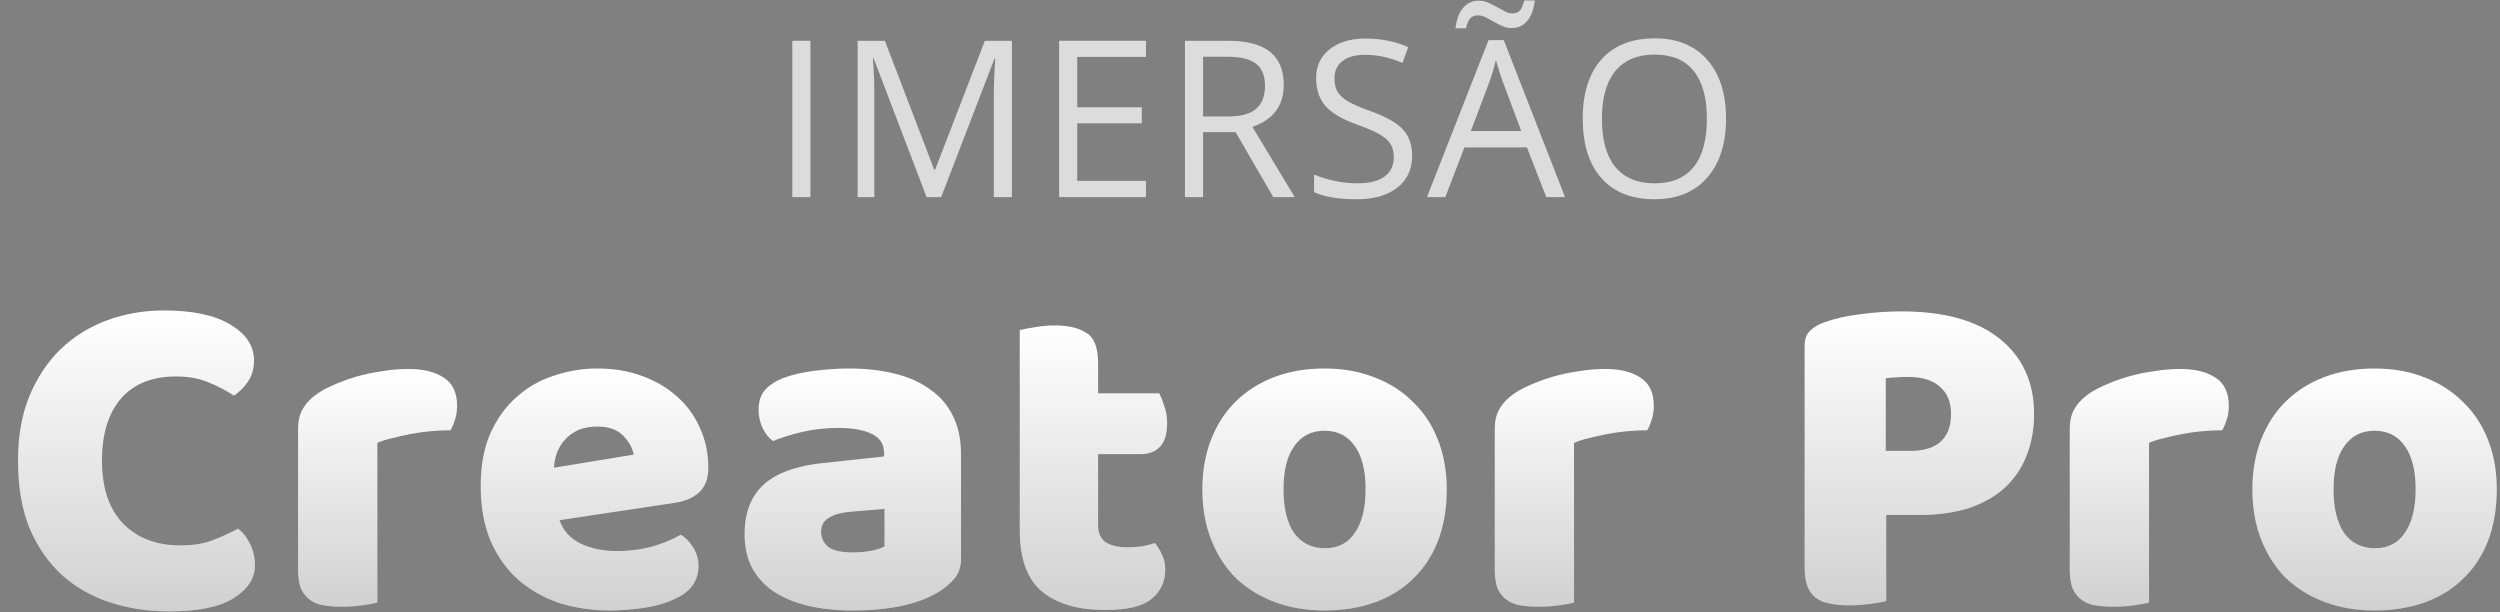
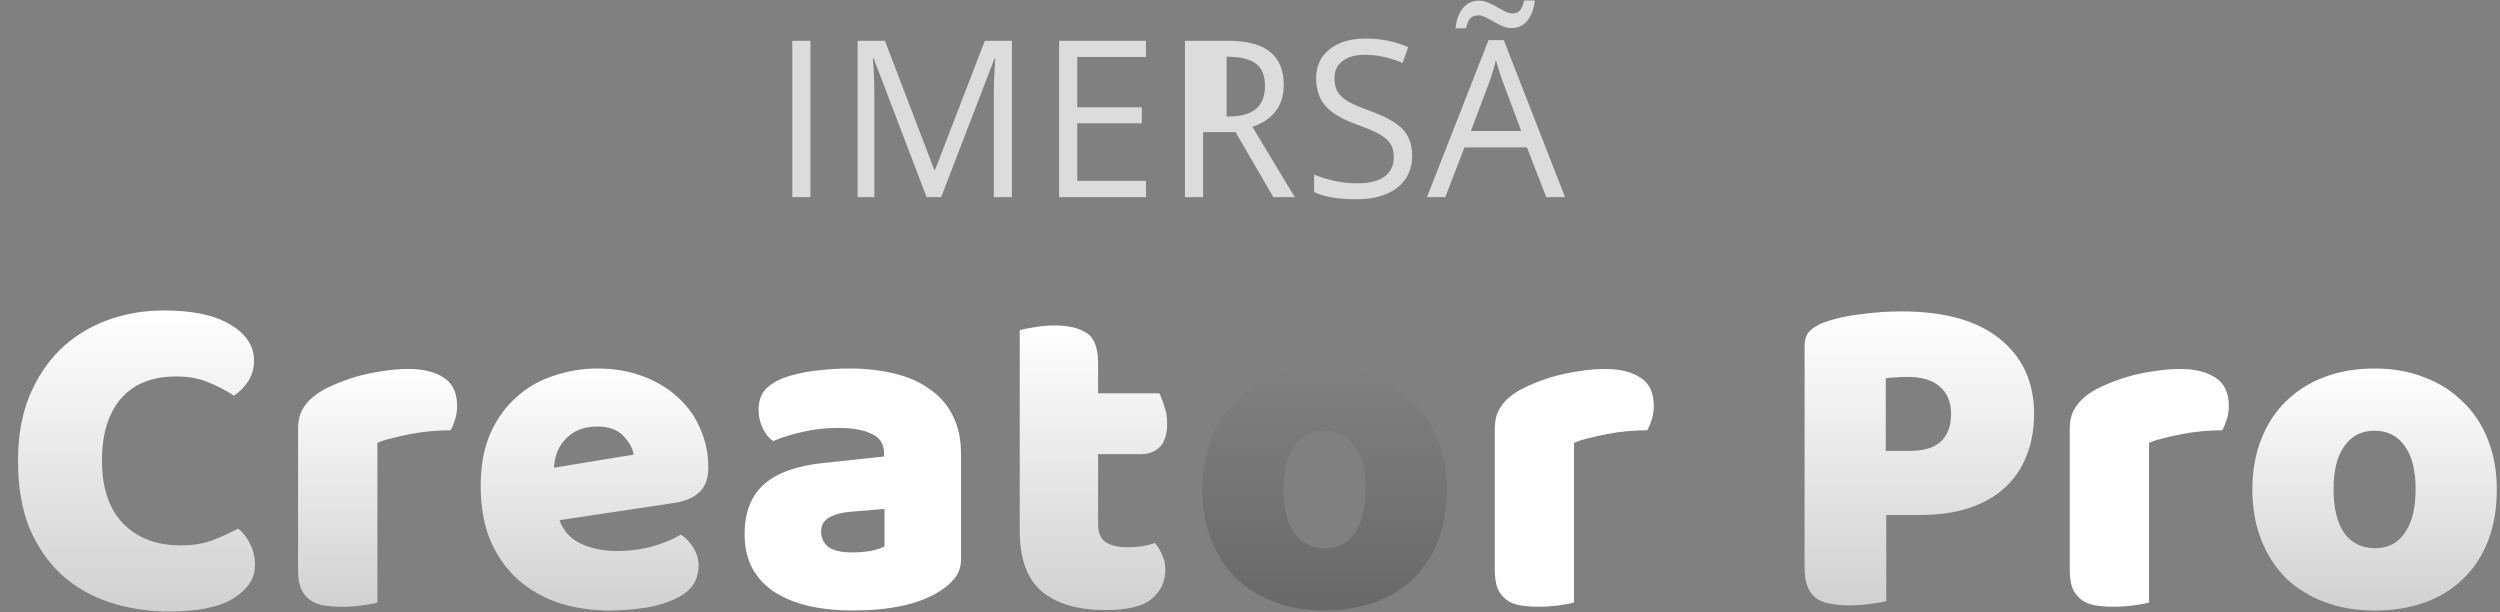
<svg xmlns="http://www.w3.org/2000/svg" width="196" height="48" viewBox="0 0 196 48" fill="none">
  <rect x="0" y="0" width="196" height="48" fill="#808080" stroke="none" />
-   <path d="M135.322 9.309C135.322 11.271 134.827 12.813 133.835 13.936C132.849 15.06 131.477 15.621 129.717 15.621C127.918 15.621 126.528 15.071 125.548 13.97C124.573 12.863 124.086 11.304 124.086 9.292C124.086 7.297 124.576 5.752 125.556 4.656C126.537 3.555 127.929 3.005 129.733 3.005C131.488 3.005 132.858 3.564 133.844 4.681C134.829 5.799 135.322 7.342 135.322 9.309ZM125.59 9.309C125.59 10.969 125.941 12.229 126.642 13.09C127.35 13.945 128.374 14.372 129.717 14.372C131.07 14.372 132.092 13.945 132.783 13.09C133.473 12.235 133.819 10.974 133.819 9.309C133.819 7.66 133.473 6.411 132.783 5.562C132.098 4.706 131.081 4.279 129.733 4.279C128.38 4.279 127.35 4.709 126.642 5.57C125.941 6.425 125.59 7.671 125.59 9.309Z" fill="#DCDCDC" />
  <path d="M121.229 15.454L119.709 11.556H114.813L113.31 15.454H111.873L116.701 3.147H117.896L122.7 15.454H121.229ZM119.266 10.273L117.846 6.475C117.662 5.995 117.473 5.405 117.278 4.706C117.155 5.243 116.98 5.833 116.752 6.475L115.315 10.273H119.266ZM118.489 2.2C118.25 2.2 118.016 2.149 117.787 2.049C117.559 1.943 117.334 1.828 117.111 1.705C116.894 1.577 116.682 1.462 116.476 1.361C116.275 1.255 116.08 1.202 115.891 1.202C115.613 1.202 115.401 1.286 115.256 1.454C115.117 1.621 115.008 1.876 114.93 2.217H114.112C114.184 1.54 114.379 1.012 114.696 0.632C115.019 0.246 115.434 0.054 115.941 0.054C116.197 0.054 116.445 0.107 116.685 0.213C116.924 0.314 117.153 0.428 117.37 0.557C117.587 0.68 117.796 0.794 117.996 0.9C118.197 1.001 118.386 1.051 118.564 1.051C118.837 1.051 119.041 0.97 119.174 0.808C119.308 0.64 119.416 0.383 119.5 0.037H120.327C120.255 0.713 120.06 1.244 119.742 1.63C119.43 2.01 119.013 2.2 118.489 2.2Z" fill="#DCDCDC" />
  <path d="M110.712 12.193C110.712 13.271 110.322 14.112 109.542 14.716C108.763 15.319 107.704 15.621 106.368 15.621C104.92 15.621 103.806 15.434 103.026 15.06V13.685C103.527 13.897 104.073 14.065 104.664 14.188C105.254 14.311 105.839 14.372 106.418 14.372C107.365 14.372 108.078 14.193 108.557 13.836C109.035 13.472 109.275 12.969 109.275 12.327C109.275 11.902 109.189 11.555 109.016 11.287C108.849 11.013 108.565 10.762 108.164 10.533C107.768 10.303 107.164 10.044 106.351 9.753C105.215 9.345 104.402 8.862 103.912 8.303C103.427 7.744 103.185 7.014 103.185 6.115C103.185 5.17 103.539 4.418 104.246 3.86C104.953 3.301 105.889 3.021 107.053 3.021C108.267 3.021 109.384 3.245 110.403 3.692L109.96 4.933C108.952 4.508 107.972 4.295 107.019 4.295C106.267 4.295 105.68 4.458 105.257 4.782C104.833 5.106 104.622 5.556 104.622 6.131C104.622 6.556 104.7 6.905 104.856 7.179C105.012 7.448 105.273 7.696 105.641 7.925C106.014 8.149 106.582 8.398 107.345 8.672C108.626 9.13 109.506 9.622 109.985 10.147C110.47 10.672 110.712 11.354 110.712 12.193Z" fill="#DCDCDC" />
-   <path d="M94.322 10.357V15.454H92.901V3.197H96.251C97.749 3.197 98.855 3.485 99.568 4.061C100.286 4.636 100.646 5.503 100.646 6.66C100.646 8.28 99.827 9.376 98.189 9.946L101.506 15.454H99.827L96.87 10.357H94.322ZM94.322 9.133H96.268C97.27 9.133 98.006 8.934 98.474 8.537C98.941 8.135 99.175 7.534 99.175 6.735C99.175 5.925 98.936 5.341 98.457 4.983C97.983 4.625 97.22 4.446 96.168 4.446H94.322V9.133Z" fill="#DCDCDC" />
+   <path d="M94.322 10.357V15.454H92.901V3.197H96.251C97.749 3.197 98.855 3.485 99.568 4.061C100.286 4.636 100.646 5.503 100.646 6.66C100.646 8.28 99.827 9.376 98.189 9.946L101.506 15.454H99.827L96.87 10.357H94.322ZM94.322 9.133H96.268C97.27 9.133 98.006 8.934 98.474 8.537C98.941 8.135 99.175 7.534 99.175 6.735C99.175 5.925 98.936 5.341 98.457 4.983C97.983 4.625 97.22 4.446 96.168 4.446V9.133Z" fill="#DCDCDC" />
  <path d="M89.844 15.454H83.036V3.197H89.844V4.463H84.456V8.412H89.518V9.669H84.456V14.179H89.844V15.454Z" fill="#DCDCDC" />
  <path d="M72.644 15.454L68.5 4.589H68.433C68.511 5.45 68.55 6.472 68.55 7.657V15.454H67.238V3.197H69.377L73.245 13.307H73.312L77.213 3.197H79.335V15.454H77.915V7.557C77.915 6.651 77.954 5.668 78.032 4.606H77.965L73.788 15.454H72.644Z" fill="#DCDCDC" />
  <path d="M62.118 15.454V3.197H63.538V15.454H62.118Z" fill="#DCDCDC" />
  <path d="M195.748 38.357C195.748 39.874 195.516 41.231 195.053 42.43C194.59 43.604 193.931 44.595 193.078 45.402C192.249 46.209 191.25 46.821 190.08 47.237C188.91 47.653 187.606 47.861 186.167 47.861C184.729 47.861 183.425 47.641 182.255 47.2C181.085 46.76 180.073 46.136 179.22 45.329C178.391 44.497 177.745 43.494 177.282 42.32C176.819 41.146 176.587 39.825 176.587 38.357C176.587 36.914 176.819 35.605 177.282 34.431C177.745 33.257 178.391 32.266 179.22 31.459C180.073 30.627 181.085 29.991 182.255 29.551C183.425 29.11 184.729 28.89 186.167 28.89C187.606 28.89 188.91 29.122 190.08 29.587C191.25 30.028 192.249 30.664 193.078 31.495C193.931 32.303 194.59 33.293 195.053 34.468C195.516 35.642 195.748 36.938 195.748 38.357ZM182.95 38.357C182.95 39.849 183.23 40.999 183.791 41.806C184.376 42.589 185.18 42.98 186.204 42.98C187.228 42.98 188.008 42.577 188.544 41.77C189.105 40.962 189.385 39.825 189.385 38.357C189.385 36.889 189.105 35.764 188.544 34.981C187.983 34.174 187.191 33.77 186.167 33.77C185.144 33.77 184.351 34.174 183.791 34.981C183.23 35.764 182.95 36.889 182.95 38.357Z" fill="white" />
  <path d="M195.748 38.357C195.748 39.874 195.516 41.231 195.053 42.43C194.59 43.604 193.931 44.595 193.078 45.402C192.249 46.209 191.25 46.821 190.08 47.237C188.91 47.653 187.606 47.861 186.167 47.861C184.729 47.861 183.425 47.641 182.255 47.2C181.085 46.76 180.073 46.136 179.22 45.329C178.391 44.497 177.745 43.494 177.282 42.32C176.819 41.146 176.587 39.825 176.587 38.357C176.587 36.914 176.819 35.605 177.282 34.431C177.745 33.257 178.391 32.266 179.22 31.459C180.073 30.627 181.085 29.991 182.255 29.551C183.425 29.11 184.729 28.89 186.167 28.89C187.606 28.89 188.91 29.122 190.08 29.587C191.25 30.028 192.249 30.664 193.078 31.495C193.931 32.303 194.59 33.293 195.053 34.468C195.516 35.642 195.748 36.938 195.748 38.357ZM182.95 38.357C182.95 39.849 183.23 40.999 183.791 41.806C184.376 42.589 185.18 42.98 186.204 42.98C187.228 42.98 188.008 42.577 188.544 41.77C189.105 40.962 189.385 39.825 189.385 38.357C189.385 36.889 189.105 35.764 188.544 34.981C187.983 34.174 187.191 33.77 186.167 33.77C185.144 33.77 184.351 34.174 183.791 34.981C183.23 35.764 182.95 36.889 182.95 38.357Z" fill="url(#paint0_linear_665_566)" fill-opacity="0.2" />
  <path d="M168.485 47.237C168.241 47.31 167.851 47.384 167.315 47.457C166.803 47.53 166.267 47.567 165.706 47.567C165.17 47.567 164.682 47.53 164.243 47.457C163.829 47.384 163.476 47.237 163.183 47.017C162.891 46.797 162.659 46.503 162.488 46.136C162.342 45.745 162.269 45.243 162.269 44.632V33.623C162.269 33.061 162.366 32.584 162.561 32.193C162.781 31.777 163.086 31.41 163.476 31.092C163.866 30.774 164.341 30.492 164.902 30.248C165.487 29.979 166.108 29.746 166.766 29.55C167.425 29.355 168.107 29.208 168.814 29.11C169.521 28.988 170.228 28.927 170.935 28.927C172.105 28.927 173.031 29.159 173.714 29.624C174.396 30.064 174.738 30.798 174.738 31.826C174.738 32.168 174.689 32.511 174.591 32.853C174.494 33.171 174.372 33.465 174.226 33.734C173.714 33.734 173.19 33.758 172.654 33.807C172.117 33.856 171.593 33.929 171.081 34.027C170.569 34.125 170.082 34.235 169.619 34.357C169.18 34.455 168.802 34.578 168.485 34.724V47.237Z" fill="white" />
-   <path d="M168.485 47.237C168.241 47.31 167.851 47.384 167.315 47.457C166.803 47.53 166.267 47.567 165.706 47.567C165.17 47.567 164.682 47.53 164.243 47.457C163.829 47.384 163.476 47.237 163.183 47.017C162.891 46.797 162.659 46.503 162.488 46.136C162.342 45.745 162.269 45.243 162.269 44.632V33.623C162.269 33.061 162.366 32.584 162.561 32.193C162.781 31.777 163.086 31.41 163.476 31.092C163.866 30.774 164.341 30.492 164.902 30.248C165.487 29.979 166.108 29.746 166.766 29.55C167.425 29.355 168.107 29.208 168.814 29.11C169.521 28.988 170.228 28.927 170.935 28.927C172.105 28.927 173.031 29.159 173.714 29.624C174.396 30.064 174.738 30.798 174.738 31.826C174.738 32.168 174.689 32.511 174.591 32.853C174.494 33.171 174.372 33.465 174.226 33.734C173.714 33.734 173.19 33.758 172.654 33.807C172.117 33.856 171.593 33.929 171.081 34.027C170.569 34.125 170.082 34.235 169.619 34.357C169.18 34.455 168.802 34.578 168.485 34.724V47.237Z" fill="url(#paint1_linear_665_566)" fill-opacity="0.2" />
  <path d="M149.781 35.348C150.805 35.348 151.585 35.116 152.121 34.651C152.682 34.162 152.962 33.428 152.962 32.449C152.962 31.52 152.67 30.811 152.085 30.321C151.524 29.808 150.695 29.551 149.598 29.551C149.208 29.551 148.879 29.563 148.611 29.587C148.367 29.587 148.111 29.612 147.843 29.661V35.348H149.781ZM147.879 47.127C147.611 47.2 147.185 47.274 146.6 47.347C146.039 47.42 145.478 47.457 144.918 47.457C144.357 47.457 143.857 47.408 143.419 47.31C143.004 47.237 142.651 47.09 142.358 46.87C142.066 46.65 141.846 46.344 141.7 45.953C141.554 45.561 141.481 45.047 141.481 44.411V27.129C141.481 26.615 141.615 26.224 141.883 25.955C142.175 25.661 142.565 25.429 143.053 25.258C143.882 24.964 144.82 24.756 145.868 24.634C146.941 24.487 148.014 24.414 149.086 24.414C152.45 24.414 155.022 25.135 156.801 26.578C158.581 28.022 159.471 29.979 159.471 32.449C159.471 33.648 159.276 34.737 158.886 35.715C158.52 36.669 157.959 37.501 157.204 38.21C156.472 38.895 155.534 39.433 154.388 39.825C153.267 40.192 151.963 40.375 150.476 40.375H147.879V47.127Z" fill="white" />
  <path d="M149.781 35.348C150.805 35.348 151.585 35.116 152.121 34.651C152.682 34.162 152.962 33.428 152.962 32.449C152.962 31.52 152.67 30.811 152.085 30.321C151.524 29.808 150.695 29.551 149.598 29.551C149.208 29.551 148.879 29.563 148.611 29.587C148.367 29.587 148.111 29.612 147.843 29.661V35.348H149.781ZM147.879 47.127C147.611 47.2 147.185 47.274 146.6 47.347C146.039 47.42 145.478 47.457 144.918 47.457C144.357 47.457 143.857 47.408 143.419 47.31C143.004 47.237 142.651 47.09 142.358 46.87C142.066 46.65 141.846 46.344 141.7 45.953C141.554 45.561 141.481 45.047 141.481 44.411V27.129C141.481 26.615 141.615 26.224 141.883 25.955C142.175 25.661 142.565 25.429 143.053 25.258C143.882 24.964 144.82 24.756 145.868 24.634C146.941 24.487 148.014 24.414 149.086 24.414C152.45 24.414 155.022 25.135 156.801 26.578C158.581 28.022 159.471 29.979 159.471 32.449C159.471 33.648 159.276 34.737 158.886 35.715C158.52 36.669 157.959 37.501 157.204 38.21C156.472 38.895 155.534 39.433 154.388 39.825C153.267 40.192 151.963 40.375 150.476 40.375H147.879V47.127Z" fill="url(#paint2_linear_665_566)" fill-opacity="0.2" />
  <path d="M123.405 47.237C123.161 47.31 122.771 47.384 122.235 47.457C121.723 47.53 121.187 47.567 120.626 47.567C120.09 47.567 119.602 47.53 119.164 47.457C118.749 47.384 118.396 47.237 118.103 47.017C117.811 46.797 117.579 46.503 117.408 46.136C117.262 45.745 117.189 45.243 117.189 44.632V33.623C117.189 33.061 117.287 32.584 117.482 32.193C117.701 31.777 118.006 31.41 118.396 31.092C118.786 30.774 119.261 30.492 119.822 30.248C120.407 29.979 121.028 29.746 121.687 29.55C122.345 29.355 123.027 29.208 123.734 29.11C124.441 28.988 125.148 28.927 125.855 28.927C127.025 28.927 127.952 29.159 128.634 29.624C129.317 30.064 129.658 30.798 129.658 31.826C129.658 32.168 129.609 32.511 129.512 32.853C129.414 33.171 129.292 33.465 129.146 33.734C128.634 33.734 128.11 33.758 127.574 33.807C127.037 33.856 126.513 33.929 126.001 34.027C125.489 34.125 125.002 34.235 124.539 34.357C124.1 34.455 123.722 34.578 123.405 34.724V47.237Z" fill="white" />
-   <path d="M123.405 47.237C123.161 47.31 122.771 47.384 122.235 47.457C121.723 47.53 121.187 47.567 120.626 47.567C120.09 47.567 119.602 47.53 119.164 47.457C118.749 47.384 118.396 47.237 118.103 47.017C117.811 46.797 117.579 46.503 117.408 46.136C117.262 45.745 117.189 45.243 117.189 44.632V33.623C117.189 33.061 117.287 32.584 117.482 32.193C117.701 31.777 118.006 31.41 118.396 31.092C118.786 30.774 119.261 30.492 119.822 30.248C120.407 29.979 121.028 29.746 121.687 29.55C122.345 29.355 123.027 29.208 123.734 29.11C124.441 28.988 125.148 28.927 125.855 28.927C127.025 28.927 127.952 29.159 128.634 29.624C129.317 30.064 129.658 30.798 129.658 31.826C129.658 32.168 129.609 32.511 129.512 32.853C129.414 33.171 129.292 33.465 129.146 33.734C128.634 33.734 128.11 33.758 127.574 33.807C127.037 33.856 126.513 33.929 126.001 34.027C125.489 34.125 125.002 34.235 124.539 34.357C124.1 34.455 123.722 34.578 123.405 34.724V47.237Z" fill="url(#paint3_linear_665_566)" fill-opacity="0.2" />
-   <path d="M113.425 38.357C113.425 39.874 113.194 41.231 112.73 42.43C112.267 43.604 111.609 44.595 110.756 45.402C109.927 46.209 108.928 46.821 107.757 47.237C106.587 47.653 105.283 47.861 103.845 47.861C102.407 47.861 101.103 47.641 99.932 47.2C98.762 46.76 97.751 46.136 96.897 45.329C96.069 44.497 95.423 43.494 94.96 42.32C94.496 41.146 94.265 39.825 94.265 38.357C94.265 36.914 94.496 35.605 94.96 34.431C95.423 33.257 96.069 32.266 96.897 31.459C97.751 30.627 98.762 29.991 99.932 29.551C101.103 29.11 102.407 28.89 103.845 28.89C105.283 28.89 106.587 29.122 107.757 29.587C108.928 30.028 109.927 30.664 110.756 31.495C111.609 32.303 112.267 33.293 112.73 34.468C113.194 35.642 113.425 36.938 113.425 38.357ZM100.627 38.357C100.627 39.849 100.908 40.999 101.468 41.806C102.053 42.589 102.858 42.98 103.882 42.98C104.905 42.98 105.685 42.577 106.222 41.77C106.782 40.962 107.063 39.825 107.063 38.357C107.063 36.889 106.782 35.764 106.222 34.981C105.661 34.174 104.869 33.77 103.845 33.77C102.821 33.77 102.029 34.174 101.468 34.981C100.908 35.764 100.627 36.889 100.627 38.357Z" fill="white" />
  <path d="M113.425 38.357C113.425 39.874 113.194 41.231 112.73 42.43C112.267 43.604 111.609 44.595 110.756 45.402C109.927 46.209 108.928 46.821 107.757 47.237C106.587 47.653 105.283 47.861 103.845 47.861C102.407 47.861 101.103 47.641 99.932 47.2C98.762 46.76 97.751 46.136 96.897 45.329C96.069 44.497 95.423 43.494 94.96 42.32C94.496 41.146 94.265 39.825 94.265 38.357C94.265 36.914 94.496 35.605 94.96 34.431C95.423 33.257 96.069 32.266 96.897 31.459C97.751 30.627 98.762 29.991 99.932 29.551C101.103 29.11 102.407 28.89 103.845 28.89C105.283 28.89 106.587 29.122 107.757 29.587C108.928 30.028 109.927 30.664 110.756 31.495C111.609 32.303 112.267 33.293 112.73 34.468C113.194 35.642 113.425 36.938 113.425 38.357ZM100.627 38.357C100.627 39.849 100.908 40.999 101.468 41.806C102.053 42.589 102.858 42.98 103.882 42.98C104.905 42.98 105.685 42.577 106.222 41.77C106.782 40.962 107.063 39.825 107.063 38.357C107.063 36.889 106.782 35.764 106.222 34.981C105.661 34.174 104.869 33.77 103.845 33.77C102.821 33.77 102.029 34.174 101.468 34.981C100.908 35.764 100.627 36.889 100.627 38.357Z" fill="url(#paint4_linear_665_566)" fill-opacity="0.2" />
  <path d="M86.091 41.146C86.091 41.782 86.286 42.234 86.676 42.503C87.091 42.772 87.664 42.907 88.395 42.907C88.761 42.907 89.138 42.882 89.528 42.834C89.918 42.76 90.26 42.675 90.552 42.577C90.772 42.846 90.954 43.151 91.101 43.494C91.271 43.812 91.357 44.203 91.357 44.668C91.357 45.598 91.003 46.356 90.296 46.943C89.614 47.53 88.395 47.824 86.64 47.824C84.495 47.824 82.837 47.334 81.667 46.356C80.521 45.378 79.948 43.788 79.948 41.586V25.881C80.216 25.808 80.594 25.734 81.082 25.661C81.594 25.563 82.13 25.514 82.691 25.514C83.763 25.514 84.592 25.71 85.177 26.101C85.787 26.468 86.091 27.263 86.091 28.486V30.835H90.881C91.028 31.104 91.162 31.446 91.284 31.862C91.43 32.254 91.503 32.694 91.503 33.183C91.503 34.039 91.308 34.663 90.918 35.054C90.552 35.421 90.053 35.605 89.419 35.605H86.091V41.146Z" fill="white" />
  <path d="M86.091 41.146C86.091 41.782 86.286 42.234 86.676 42.503C87.091 42.772 87.664 42.907 88.395 42.907C88.761 42.907 89.138 42.882 89.528 42.834C89.918 42.76 90.26 42.675 90.552 42.577C90.772 42.846 90.954 43.151 91.101 43.494C91.271 43.812 91.357 44.203 91.357 44.668C91.357 45.598 91.003 46.356 90.296 46.943C89.614 47.53 88.395 47.824 86.64 47.824C84.495 47.824 82.837 47.334 81.667 46.356C80.521 45.378 79.948 43.788 79.948 41.586V25.881C80.216 25.808 80.594 25.734 81.082 25.661C81.594 25.563 82.13 25.514 82.691 25.514C83.763 25.514 84.592 25.71 85.177 26.101C85.787 26.468 86.091 27.263 86.091 28.486V30.835H90.881C91.028 31.104 91.162 31.446 91.284 31.862C91.43 32.254 91.503 32.694 91.503 33.183C91.503 34.039 91.308 34.663 90.918 35.054C90.552 35.421 90.053 35.605 89.419 35.605H86.091V41.146Z" fill="url(#paint5_linear_665_566)" fill-opacity="0.2" />
  <path d="M66.86 43.311C67.274 43.311 67.725 43.274 68.213 43.201C68.725 43.103 69.102 42.98 69.346 42.834V39.898L66.713 40.118C66.031 40.167 65.47 40.314 65.031 40.559C64.593 40.803 64.373 41.17 64.373 41.66C64.373 42.149 64.556 42.552 64.922 42.87C65.312 43.164 65.958 43.311 66.86 43.311ZM66.567 28.89C67.884 28.89 69.078 29.025 70.151 29.294C71.248 29.563 72.174 29.979 72.93 30.541C73.71 31.079 74.307 31.777 74.721 32.633C75.136 33.465 75.343 34.455 75.343 35.605V43.824C75.343 44.46 75.16 44.986 74.794 45.402C74.453 45.794 74.039 46.136 73.551 46.43C71.967 47.384 69.736 47.861 66.86 47.861C65.568 47.861 64.398 47.738 63.349 47.494C62.326 47.249 61.436 46.882 60.68 46.393C59.949 45.904 59.376 45.28 58.962 44.522C58.572 43.763 58.377 42.883 58.377 41.88C58.377 40.192 58.876 38.895 59.876 37.99C60.875 37.085 62.423 36.522 64.519 36.302L69.31 35.788V35.532C69.31 34.822 68.993 34.321 68.359 34.027C67.749 33.709 66.86 33.55 65.69 33.55C64.763 33.55 63.861 33.648 62.984 33.844C62.106 34.039 61.314 34.284 60.607 34.578C60.29 34.358 60.022 34.027 59.803 33.587C59.583 33.122 59.474 32.645 59.474 32.156C59.474 31.52 59.62 31.018 59.912 30.651C60.229 30.26 60.705 29.93 61.338 29.661C62.045 29.392 62.874 29.196 63.825 29.074C64.8 28.951 65.714 28.89 66.567 28.89Z" fill="white" />
-   <path d="M66.86 43.311C67.274 43.311 67.725 43.274 68.213 43.201C68.725 43.103 69.102 42.98 69.346 42.834V39.898L66.713 40.118C66.031 40.167 65.47 40.314 65.031 40.559C64.593 40.803 64.373 41.17 64.373 41.66C64.373 42.149 64.556 42.552 64.922 42.87C65.312 43.164 65.958 43.311 66.86 43.311ZM66.567 28.89C67.884 28.89 69.078 29.025 70.151 29.294C71.248 29.563 72.174 29.979 72.93 30.541C73.71 31.079 74.307 31.777 74.721 32.633C75.136 33.465 75.343 34.455 75.343 35.605V43.824C75.343 44.46 75.16 44.986 74.794 45.402C74.453 45.794 74.039 46.136 73.551 46.43C71.967 47.384 69.736 47.861 66.86 47.861C65.568 47.861 64.398 47.738 63.349 47.494C62.326 47.249 61.436 46.882 60.68 46.393C59.949 45.904 59.376 45.28 58.962 44.522C58.572 43.763 58.377 42.883 58.377 41.88C58.377 40.192 58.876 38.895 59.876 37.99C60.875 37.085 62.423 36.522 64.519 36.302L69.31 35.788V35.532C69.31 34.822 68.993 34.321 68.359 34.027C67.749 33.709 66.86 33.55 65.69 33.55C64.763 33.55 63.861 33.648 62.984 33.844C62.106 34.039 61.314 34.284 60.607 34.578C60.29 34.358 60.022 34.027 59.803 33.587C59.583 33.122 59.474 32.645 59.474 32.156C59.474 31.52 59.62 31.018 59.912 30.651C60.229 30.26 60.705 29.93 61.338 29.661C62.045 29.392 62.874 29.196 63.825 29.074C64.8 28.951 65.714 28.89 66.567 28.89Z" fill="url(#paint6_linear_665_566)" fill-opacity="0.2" />
  <path d="M47.852 47.861C46.414 47.861 45.073 47.665 43.83 47.274C42.611 46.858 41.538 46.246 40.612 45.439C39.71 44.632 38.991 43.616 38.455 42.393C37.943 41.17 37.687 39.739 37.687 38.1C37.687 36.486 37.943 35.104 38.455 33.954C38.991 32.78 39.686 31.826 40.539 31.092C41.392 30.333 42.367 29.783 43.464 29.441C44.561 29.074 45.682 28.89 46.828 28.89C48.12 28.89 49.29 29.086 50.338 29.477C51.411 29.869 52.325 30.407 53.081 31.092C53.861 31.777 54.458 32.596 54.873 33.55C55.311 34.504 55.531 35.544 55.531 36.669C55.531 37.501 55.299 38.137 54.836 38.577C54.373 39.017 53.727 39.299 52.898 39.421L43.866 40.779C44.135 41.586 44.683 42.198 45.512 42.614C46.341 43.005 47.291 43.201 48.364 43.201C49.363 43.201 50.302 43.078 51.179 42.834C52.081 42.565 52.813 42.259 53.373 41.916C53.763 42.161 54.093 42.503 54.361 42.944C54.629 43.384 54.763 43.849 54.763 44.338C54.763 45.439 54.251 46.258 53.227 46.797C52.447 47.212 51.569 47.494 50.594 47.641C49.619 47.787 48.705 47.861 47.852 47.861ZM46.828 33.44C46.243 33.44 45.731 33.538 45.292 33.734C44.878 33.929 44.537 34.186 44.269 34.504C44 34.798 43.793 35.14 43.647 35.532C43.525 35.899 43.452 36.278 43.428 36.669L49.68 35.642C49.607 35.153 49.339 34.663 48.876 34.174C48.413 33.685 47.73 33.44 46.828 33.44Z" fill="white" />
  <path d="M47.852 47.861C46.414 47.861 45.073 47.665 43.83 47.274C42.611 46.858 41.538 46.246 40.612 45.439C39.71 44.632 38.991 43.616 38.455 42.393C37.943 41.17 37.687 39.739 37.687 38.1C37.687 36.486 37.943 35.104 38.455 33.954C38.991 32.78 39.686 31.826 40.539 31.092C41.392 30.333 42.367 29.783 43.464 29.441C44.561 29.074 45.682 28.89 46.828 28.89C48.12 28.89 49.29 29.086 50.338 29.477C51.411 29.869 52.325 30.407 53.081 31.092C53.861 31.777 54.458 32.596 54.873 33.55C55.311 34.504 55.531 35.544 55.531 36.669C55.531 37.501 55.299 38.137 54.836 38.577C54.373 39.017 53.727 39.299 52.898 39.421L43.866 40.779C44.135 41.586 44.683 42.198 45.512 42.614C46.341 43.005 47.291 43.201 48.364 43.201C49.363 43.201 50.302 43.078 51.179 42.834C52.081 42.565 52.813 42.259 53.373 41.916C53.763 42.161 54.093 42.503 54.361 42.944C54.629 43.384 54.763 43.849 54.763 44.338C54.763 45.439 54.251 46.258 53.227 46.797C52.447 47.212 51.569 47.494 50.594 47.641C49.619 47.787 48.705 47.861 47.852 47.861ZM46.828 33.44C46.243 33.44 45.731 33.538 45.292 33.734C44.878 33.929 44.537 34.186 44.269 34.504C44 34.798 43.793 35.14 43.647 35.532C43.525 35.899 43.452 36.278 43.428 36.669L49.68 35.642C49.607 35.153 49.339 34.663 48.876 34.174C48.413 33.685 47.73 33.44 46.828 33.44Z" fill="url(#paint7_linear_665_566)" fill-opacity="0.2" />
  <path d="M29.585 47.237C29.341 47.31 28.951 47.384 28.415 47.457C27.903 47.53 27.366 47.567 26.806 47.567C26.269 47.567 25.782 47.53 25.343 47.457C24.929 47.384 24.575 47.237 24.283 47.017C23.99 46.797 23.759 46.503 23.588 46.136C23.442 45.745 23.369 45.243 23.369 44.632V33.623C23.369 33.061 23.466 32.584 23.661 32.193C23.88 31.777 24.185 31.41 24.575 31.092C24.965 30.774 25.441 30.492 26.001 30.248C26.586 29.979 27.208 29.746 27.866 29.55C28.524 29.355 29.207 29.208 29.914 29.11C30.621 28.988 31.328 28.927 32.035 28.927C33.205 28.927 34.131 29.159 34.813 29.624C35.496 30.064 35.837 30.798 35.837 31.826C35.837 32.168 35.789 32.511 35.691 32.853C35.593 33.171 35.472 33.465 35.325 33.734C34.813 33.734 34.289 33.758 33.753 33.807C33.217 33.856 32.693 33.929 32.181 34.027C31.669 34.125 31.181 34.235 30.718 34.357C30.279 34.455 29.901 34.578 29.585 34.724V47.237Z" fill="white" />
  <path d="M29.585 47.237C29.341 47.31 28.951 47.384 28.415 47.457C27.903 47.53 27.366 47.567 26.806 47.567C26.269 47.567 25.782 47.53 25.343 47.457C24.929 47.384 24.575 47.237 24.283 47.017C23.99 46.797 23.759 46.503 23.588 46.136C23.442 45.745 23.369 45.243 23.369 44.632V33.623C23.369 33.061 23.466 32.584 23.661 32.193C23.88 31.777 24.185 31.41 24.575 31.092C24.965 30.774 25.441 30.492 26.001 30.248C26.586 29.979 27.208 29.746 27.866 29.55C28.524 29.355 29.207 29.208 29.914 29.11C30.621 28.988 31.328 28.927 32.035 28.927C33.205 28.927 34.131 29.159 34.813 29.624C35.496 30.064 35.837 30.798 35.837 31.826C35.837 32.168 35.789 32.511 35.691 32.853C35.593 33.171 35.472 33.465 35.325 33.734C34.813 33.734 34.289 33.758 33.753 33.807C33.217 33.856 32.693 33.929 32.181 34.027C31.669 34.125 31.181 34.235 30.718 34.357C30.279 34.455 29.901 34.578 29.585 34.724V47.237Z" fill="url(#paint8_linear_665_566)" fill-opacity="0.2" />
  <path d="M13.807 29.514C11.93 29.514 10.492 30.089 9.493 31.238C8.493 32.388 7.994 34.015 7.994 36.119C7.994 38.247 8.542 39.886 9.639 41.036C10.76 42.185 12.259 42.76 14.136 42.76C15.136 42.76 15.977 42.626 16.66 42.357C17.366 42.087 18.037 41.782 18.671 41.439C19.085 41.782 19.402 42.198 19.621 42.687C19.865 43.152 19.987 43.702 19.987 44.338C19.987 45.341 19.426 46.197 18.305 46.907C17.208 47.592 15.526 47.934 13.259 47.934C11.626 47.934 10.09 47.702 8.652 47.237C7.213 46.772 5.958 46.063 4.885 45.109C3.813 44.13 2.96 42.907 2.326 41.439C1.716 39.947 1.412 38.173 1.412 36.119C1.412 34.211 1.704 32.535 2.289 31.092C2.899 29.624 3.715 28.389 4.739 27.386C5.787 26.383 7.006 25.624 8.396 25.111C9.785 24.597 11.272 24.34 12.857 24.34C15.099 24.34 16.83 24.707 18.049 25.441C19.292 26.175 19.914 27.117 19.914 28.266C19.914 28.902 19.755 29.453 19.439 29.918C19.122 30.382 18.756 30.749 18.342 31.018C17.708 30.602 17.025 30.248 16.294 29.954C15.587 29.661 14.758 29.514 13.807 29.514Z" fill="white" />
  <path d="M13.807 29.514C11.93 29.514 10.492 30.089 9.493 31.238C8.493 32.388 7.994 34.015 7.994 36.119C7.994 38.247 8.542 39.886 9.639 41.036C10.76 42.185 12.259 42.76 14.136 42.76C15.136 42.76 15.977 42.626 16.66 42.357C17.366 42.087 18.037 41.782 18.671 41.439C19.085 41.782 19.402 42.198 19.621 42.687C19.865 43.152 19.987 43.702 19.987 44.338C19.987 45.341 19.426 46.197 18.305 46.907C17.208 47.592 15.526 47.934 13.259 47.934C11.626 47.934 10.09 47.702 8.652 47.237C7.213 46.772 5.958 46.063 4.885 45.109C3.813 44.13 2.96 42.907 2.326 41.439C1.716 39.947 1.412 38.173 1.412 36.119C1.412 34.211 1.704 32.535 2.289 31.092C2.899 29.624 3.715 28.389 4.739 27.386C5.787 26.383 7.006 25.624 8.396 25.111C9.785 24.597 11.272 24.34 12.857 24.34C15.099 24.34 16.83 24.707 18.049 25.441C19.292 26.175 19.914 27.117 19.914 28.266C19.914 28.902 19.755 29.453 19.439 29.918C19.122 30.382 18.756 30.749 18.342 31.018C17.708 30.602 17.025 30.248 16.294 29.954C15.587 29.661 14.758 29.514 13.807 29.514Z" fill="url(#paint9_linear_665_566)" fill-opacity="0.2" />
  <defs>
    <linearGradient id="paint0_linear_665_566" x1="187.859" y1="28.928" x2="187.859" y2="49.781" gradientUnits="userSpaceOnUse">
      <stop stop-opacity="0" />
      <stop offset="1" />
    </linearGradient>
    <linearGradient id="paint1_linear_665_566" x1="169.604" y1="28.964" x2="169.604" y2="49.454" gradientUnits="userSpaceOnUse">
      <stop stop-opacity="0" />
      <stop offset="1" />
    </linearGradient>
    <linearGradient id="paint2_linear_665_566" x1="152.064" y1="24.459" x2="152.064" y2="49.79" gradientUnits="userSpaceOnUse">
      <stop stop-opacity="0" />
      <stop offset="1" />
    </linearGradient>
    <linearGradient id="paint3_linear_665_566" x1="124.525" y1="28.964" x2="124.525" y2="49.454" gradientUnits="userSpaceOnUse">
      <stop stop-opacity="0" />
      <stop offset="1" />
    </linearGradient>
    <linearGradient id="paint4_linear_665_566" x1="105.537" y1="28.928" x2="105.537" y2="49.781" gradientUnits="userSpaceOnUse">
      <stop stop-opacity="0" />
      <stop offset="1" />
    </linearGradient>
    <linearGradient id="paint5_linear_665_566" x1="86.746" y1="25.559" x2="86.746" y2="50.082" gradientUnits="userSpaceOnUse">
      <stop stop-opacity="0" />
      <stop offset="1" />
    </linearGradient>
    <linearGradient id="paint6_linear_665_566" x1="68.358" y1="28.928" x2="68.358" y2="49.781" gradientUnits="userSpaceOnUse">
      <stop stop-opacity="0" />
      <stop offset="1" />
    </linearGradient>
    <linearGradient id="paint7_linear_665_566" x1="48.185" y1="28.928" x2="48.185" y2="49.781" gradientUnits="userSpaceOnUse">
      <stop stop-opacity="0" />
      <stop offset="1" />
    </linearGradient>
    <linearGradient id="paint8_linear_665_566" x1="30.704" y1="28.964" x2="30.704" y2="49.454" gradientUnits="userSpaceOnUse">
      <stop stop-opacity="0" />
      <stop offset="1" />
    </linearGradient>
    <linearGradient id="paint9_linear_665_566" x1="12.34" y1="24.387" x2="12.34" y2="50.323" gradientUnits="userSpaceOnUse">
      <stop stop-opacity="0" />
      <stop offset="1" />
    </linearGradient>
  </defs>
</svg>